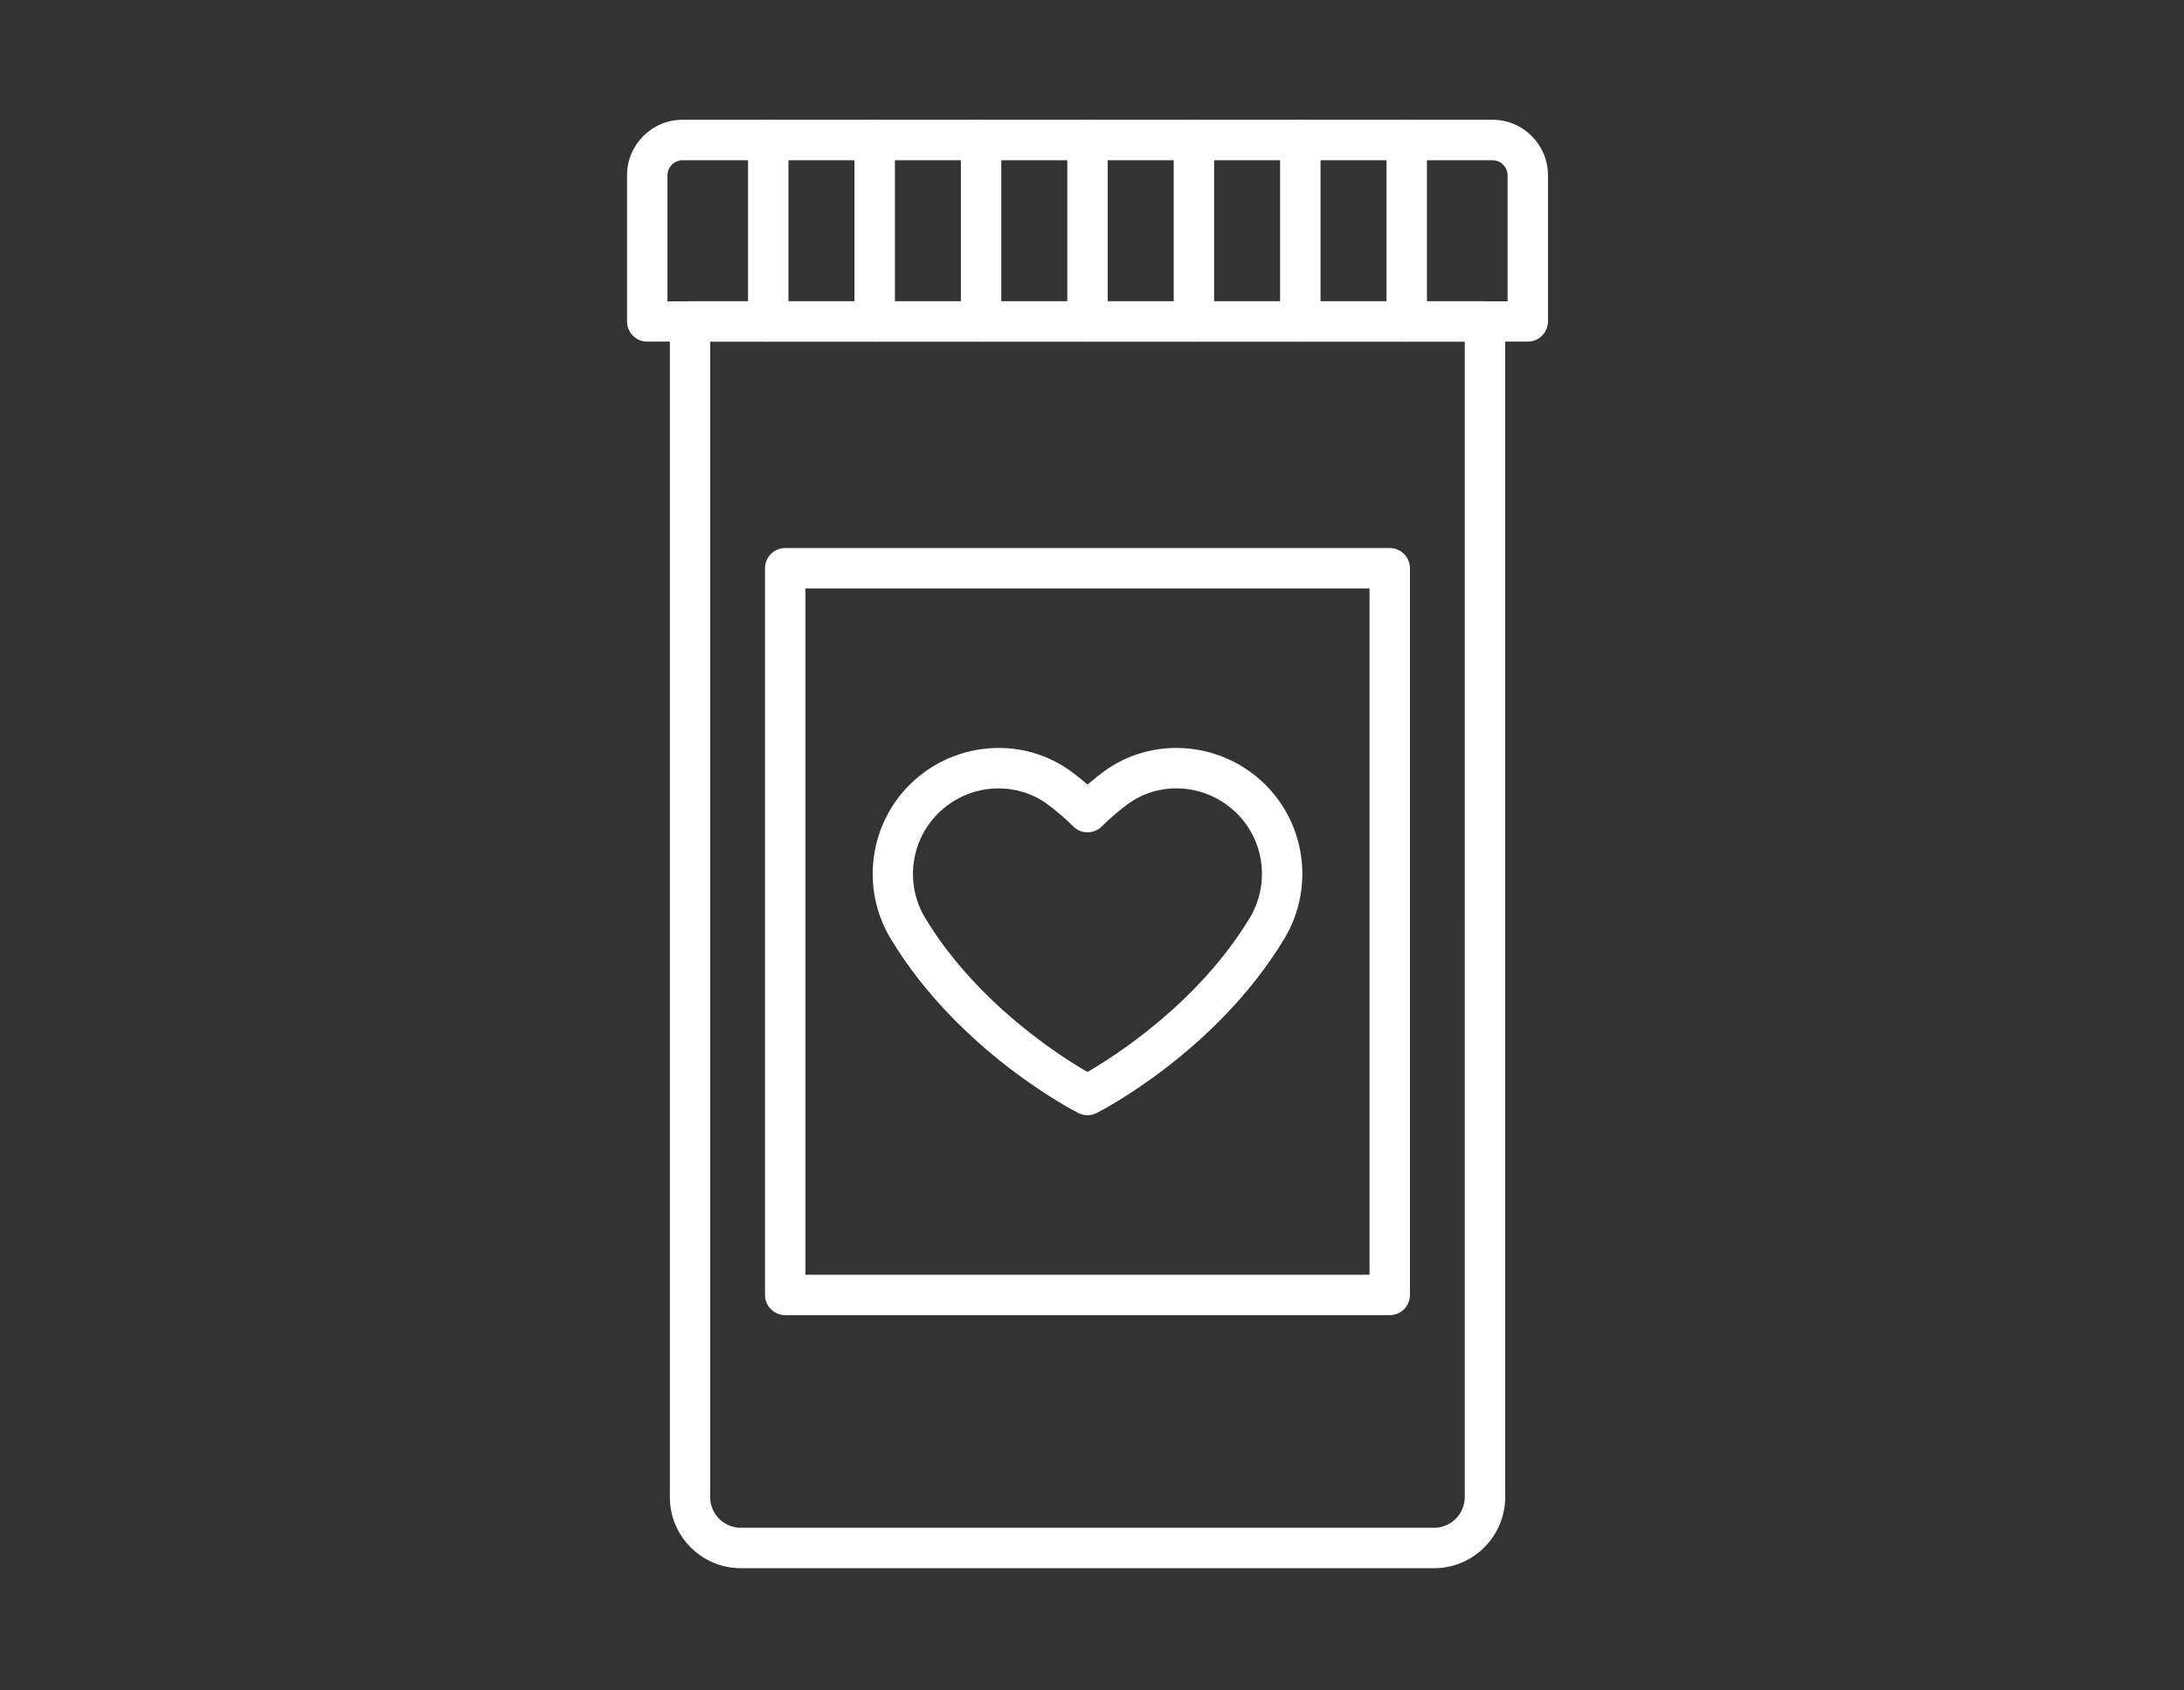
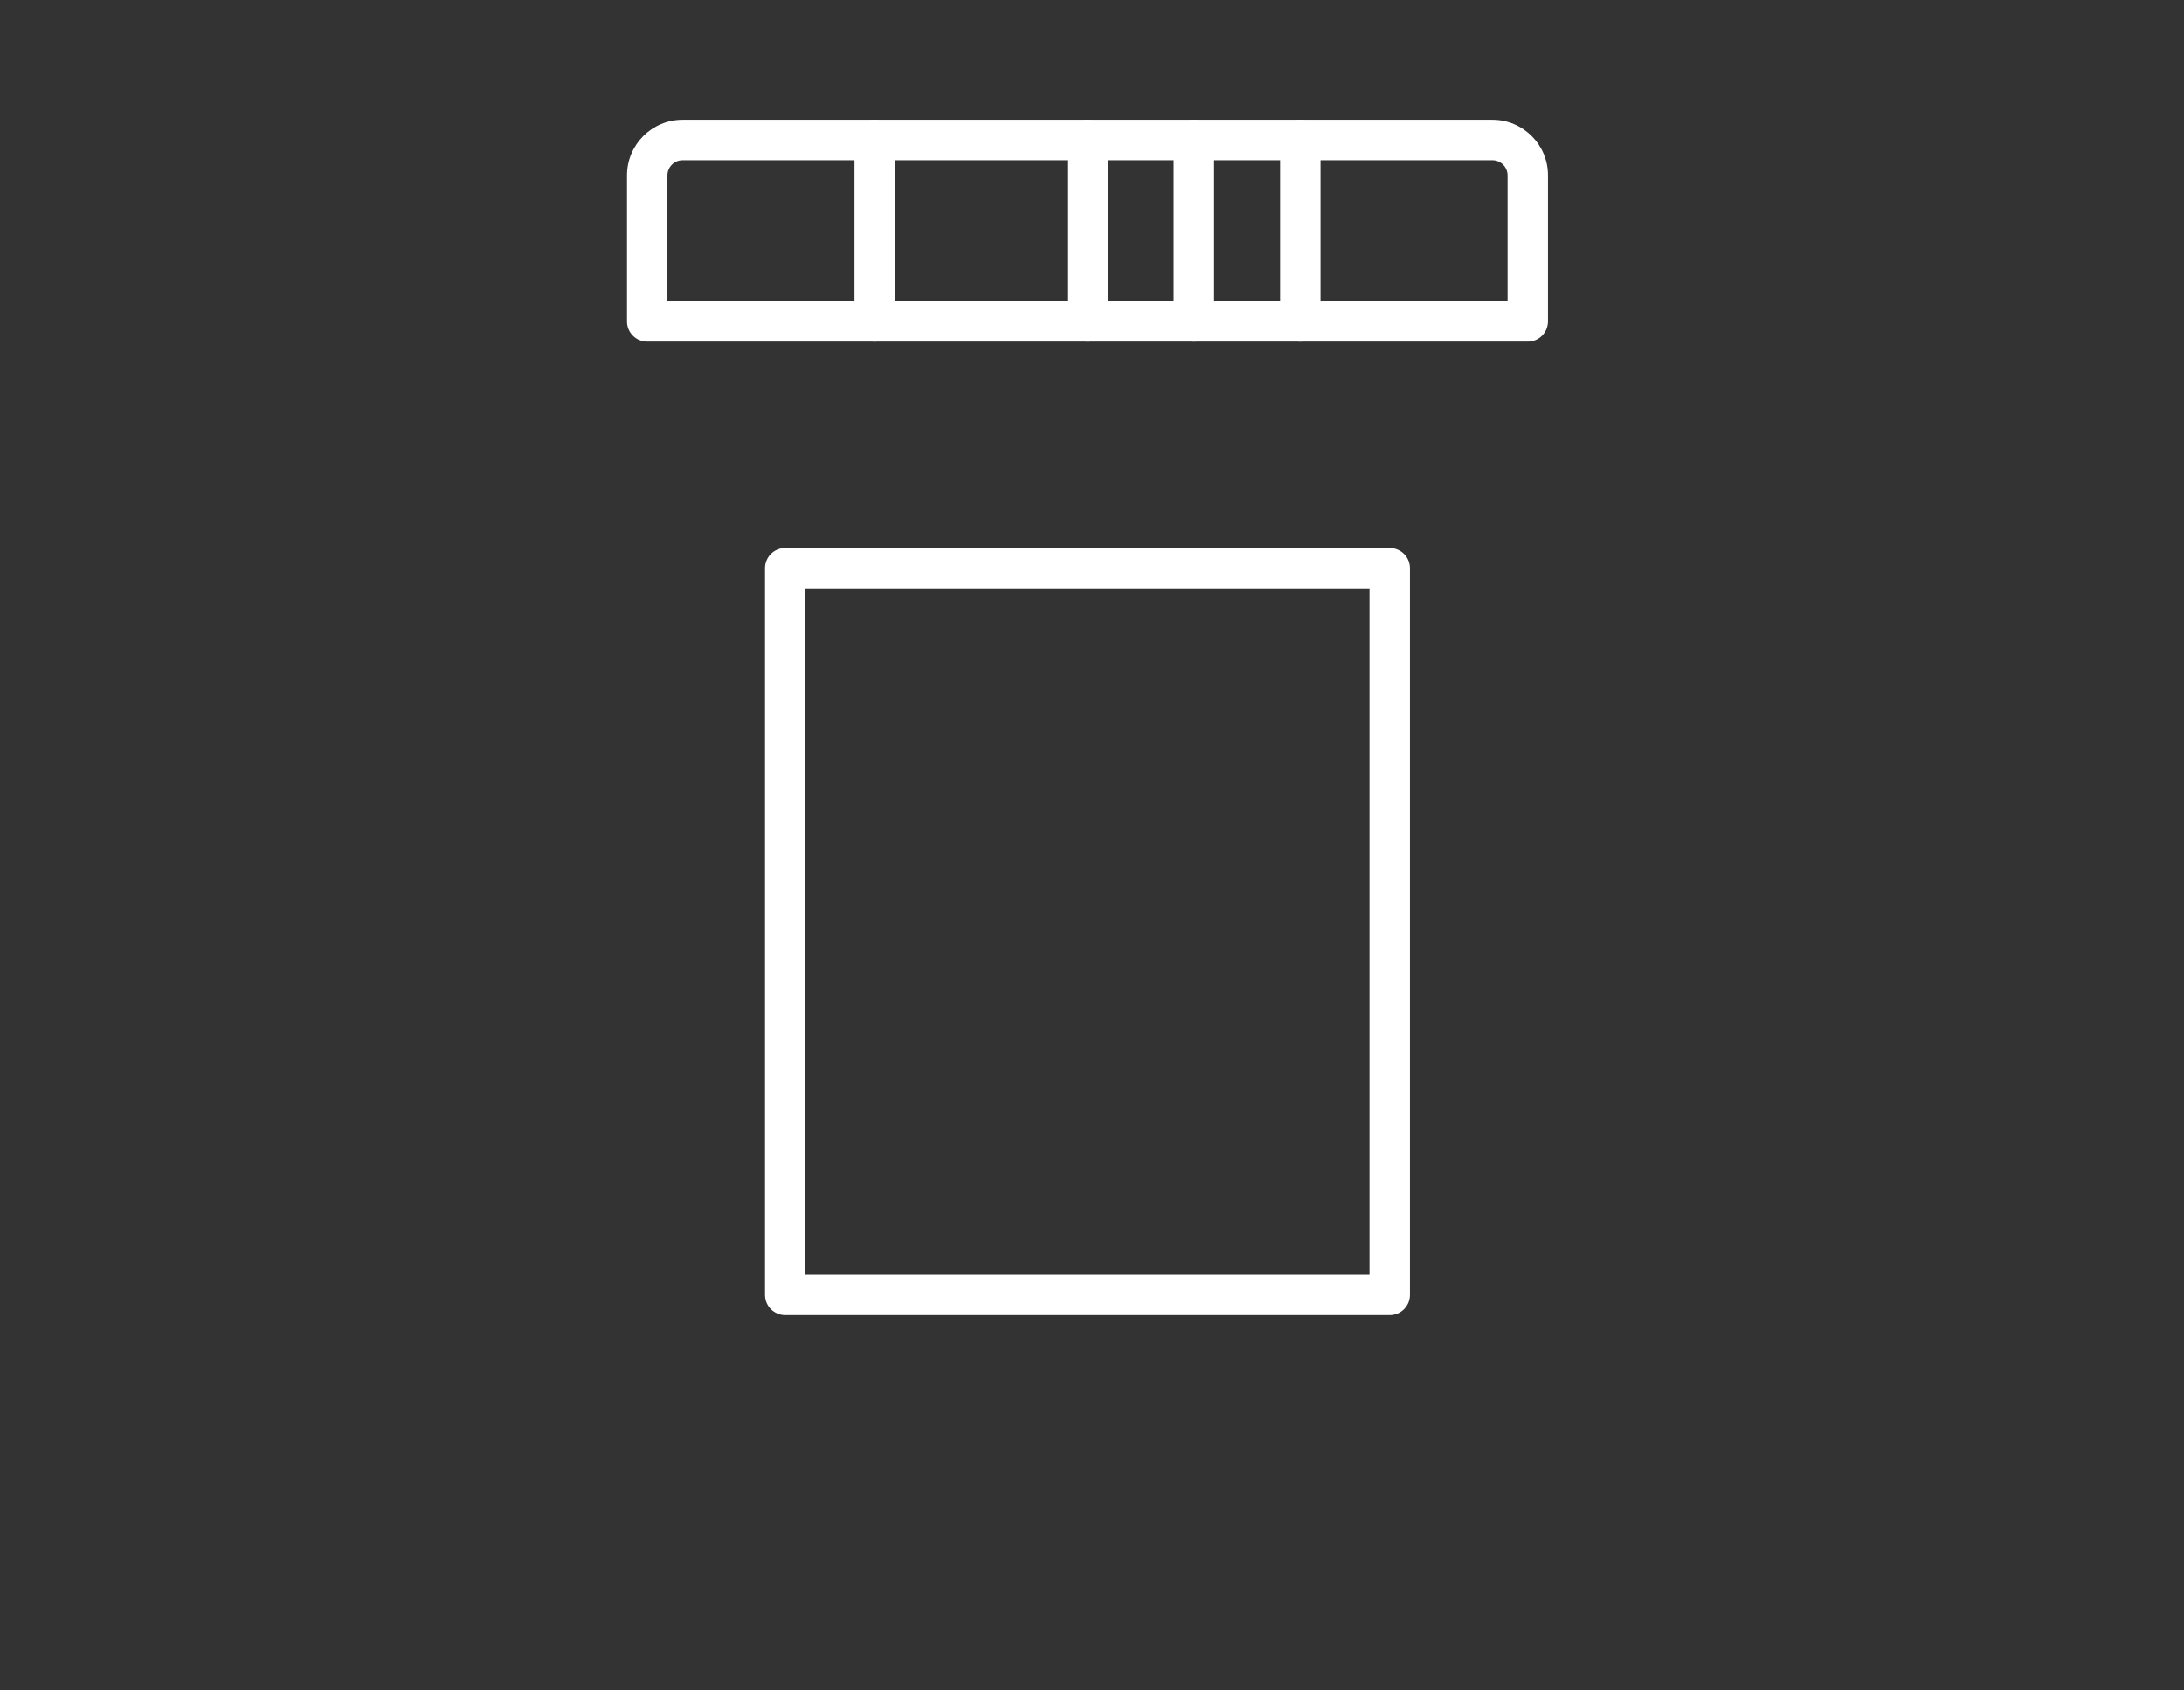
<svg xmlns="http://www.w3.org/2000/svg" version="1.1" id="Layer_1" x="0px" y="0px" width="155px" height="120px" viewBox="-44.5 -8.5 155 120" enable-background="new -44.5 -8.5 155 120" xml:space="preserve">
  <rect x="-44.5" y="-8.5" width="155" height="120" fill="#333333" stroke="none" />
  <path fill="#FFFFFF" d="M63.922,15.752H1.434C0.643,15.752,0,15.109,0,14.317V3.943C0,1.769,1.769,0,3.943,0h57.476  c2.175,0,3.942,1.769,3.942,3.943v10.374C65.357,15.109,64.715,15.752,63.922,15.752z M2.869,12.889h59.625v-8.94  c0-0.591-0.483-1.074-1.074-1.074H3.943c-0.591,0-1.074,0.483-1.074,1.074V12.889z" />
-   <path fill="#FFFFFF" d="M10.024,15.752c-0.792,0-1.435-0.643-1.435-1.435V1.439c0-0.792,0.643-1.435,1.435-1.435  c0.792,0,1.434,0.643,1.434,1.435v12.883C11.454,15.109,10.816,15.752,10.024,15.752z" />
  <path fill="#FFFFFF" d="M17.577,15.752c-0.792,0-1.434-0.643-1.434-1.435V1.439c0-0.792,0.643-1.435,1.434-1.435  c0.792,0,1.435,0.643,1.435,1.435v12.883C19.006,15.109,18.369,15.752,17.577,15.752z" />
-   <path fill="#FFFFFF" d="M25.129,15.752c-0.792,0-1.434-0.643-1.434-1.435V1.439c0-0.792,0.643-1.435,1.434-1.435  c0.792,0,1.435,0.643,1.435,1.435v12.883C26.559,15.109,25.921,15.752,25.129,15.752z" />
  <path fill="#FFFFFF" d="M32.682,15.752c-0.792,0-1.435-0.643-1.435-1.435V1.439c0-0.792,0.643-1.435,1.435-1.435  c0.792,0,1.434,0.643,1.434,1.435v12.883C34.111,15.109,33.473,15.752,32.682,15.752z" />
  <path fill="#FFFFFF" d="M40.233,15.752c-0.792,0-1.435-0.643-1.435-1.435V1.439c0-0.792,0.643-1.435,1.435-1.435  s1.435,0.643,1.435,1.435v12.883C41.662,15.109,41.02,15.752,40.233,15.752z" />
  <path fill="#FFFFFF" d="M47.785,15.752c-0.792,0-1.435-0.643-1.435-1.435V1.439c0-0.792,0.643-1.435,1.435-1.435  c0.791,0,1.434,0.643,1.434,1.435v12.883C49.214,15.109,48.571,15.752,47.785,15.752z" />
-   <path fill="#FFFFFF" d="M55.337,15.752c-0.792,0-1.435-0.643-1.435-1.435V1.439c0-0.792,0.643-1.435,1.435-1.435  s1.435,0.643,1.435,1.435v12.883C56.766,15.109,56.123,15.752,55.337,15.752z" />
-   <path fill="#FFFFFF" d="M57.275,102.824H8.083c-2.781,0-5.043-2.262-5.043-5.043V14.317c0-0.792,0.643-1.434,1.435-1.434h56.417  c0.791,0,1.434,0.643,1.434,1.434v83.458C62.319,100.563,60.057,102.824,57.275,102.824z M5.902,15.752v82.023  c0,1.203,0.977,2.18,2.18,2.18h49.193c1.203,0,2.18-0.977,2.18-2.18V15.752H5.902z" />
-   <path fill="#FFFFFF" d="M32.681,70.668c-0.221,0-0.442-0.052-0.648-0.154c-0.344-0.176-8.493-4.37-13.32-12.375  c-2.2-3.65-1.501-8.369,1.656-11.228c3.131-2.828,7.824-3.095,11.161-0.638c0.396,0.293,0.782,0.602,1.152,0.92  c0.37-0.319,0.756-0.627,1.151-0.92c3.337-2.457,8.031-2.19,11.162,0.638c3.161,2.858,3.855,7.577,1.654,11.228  c-4.826,8-12.975,12.199-13.32,12.375C33.123,70.616,32.902,70.668,32.681,70.668z M26.373,47.466c-1.46,0-2.93,0.535-4.087,1.578  c-2.144,1.938-2.617,5.141-1.126,7.62c3.645,6.04,9.562,9.803,11.516,10.934c1.953-1.131,7.871-4.898,11.516-10.934  c1.496-2.479,1.023-5.681-1.121-7.62c-2.123-1.917-5.295-2.113-7.536-0.458c-0.657,0.489-1.28,1.018-1.841,1.578  c-0.267,0.268-0.632,0.422-1.012,0.422s-0.746-0.149-1.013-0.422c-0.565-0.565-1.188-1.095-1.84-1.583  C28.805,47.836,27.591,47.466,26.373,47.466z" />
  <path fill="#FFFFFF" d="M54.129,84.861h-42.9c-0.792,0-1.435-0.643-1.435-1.434v-51.59c0-0.792,0.643-1.434,1.435-1.434h42.9  c0.793,0,1.436,0.643,1.436,1.434v51.59C55.564,84.219,54.922,84.861,54.129,84.861z M12.663,81.993h40.033V33.272H12.663V81.993z" />
</svg>